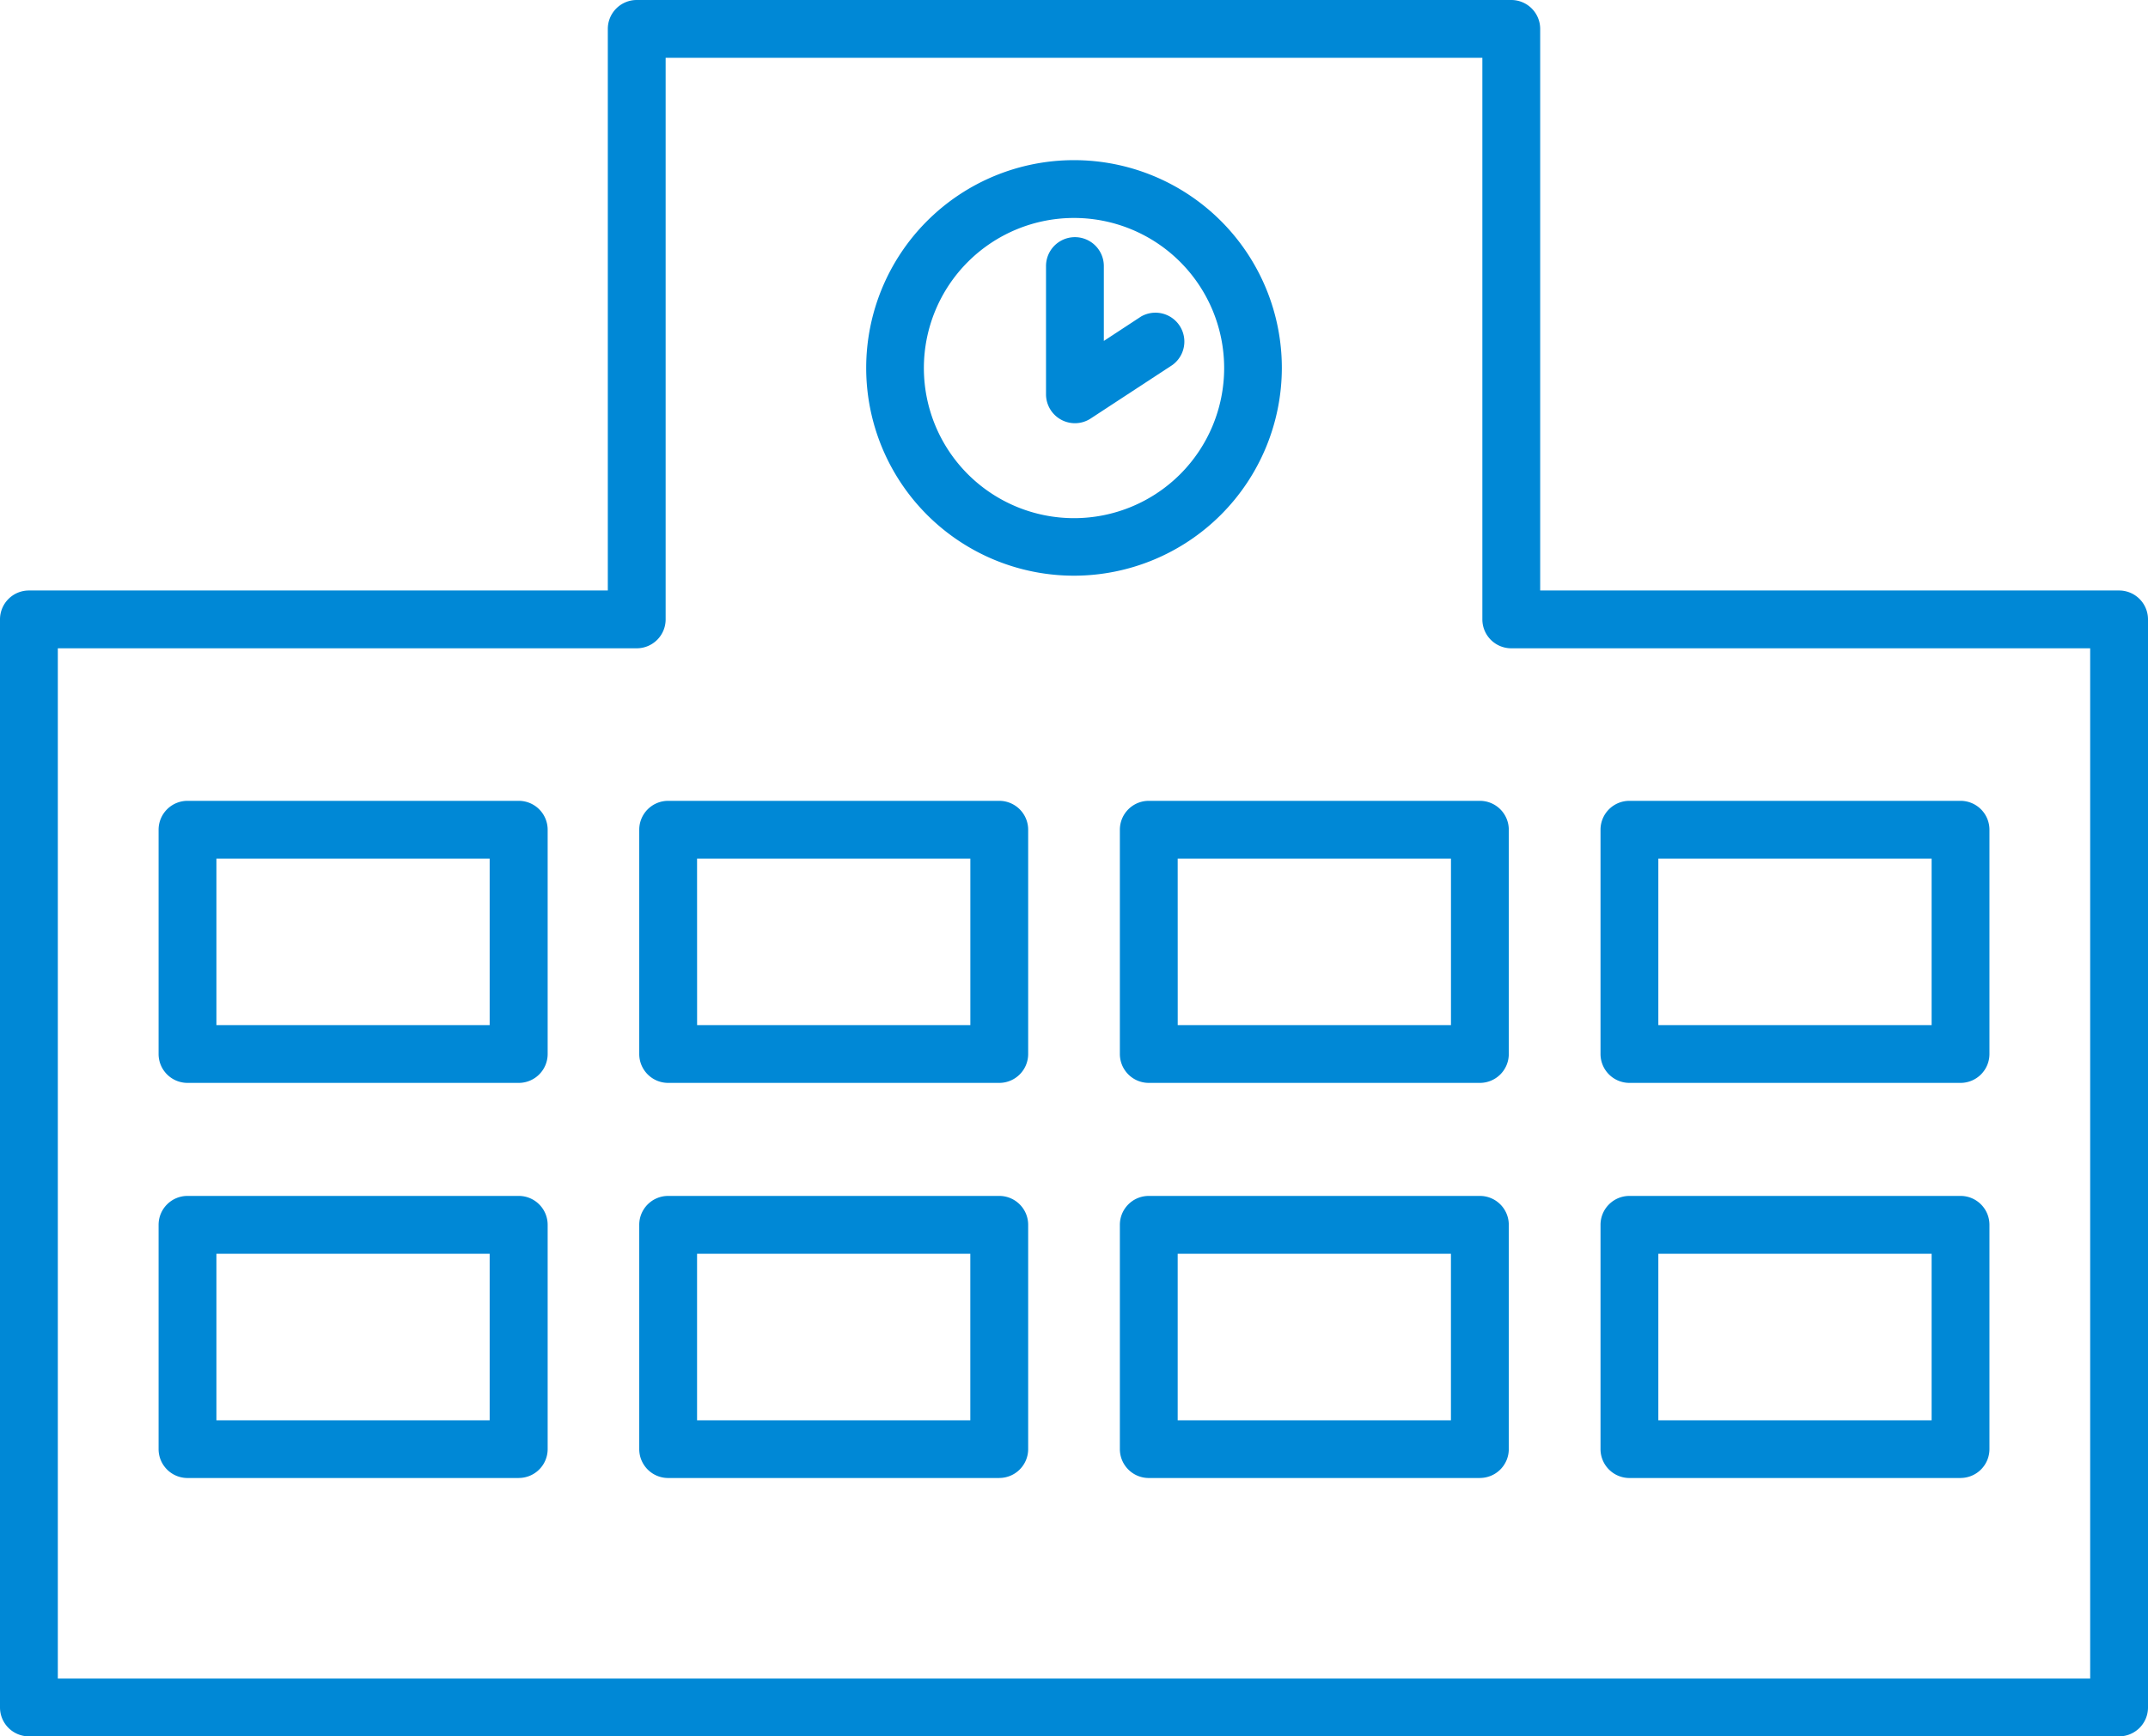
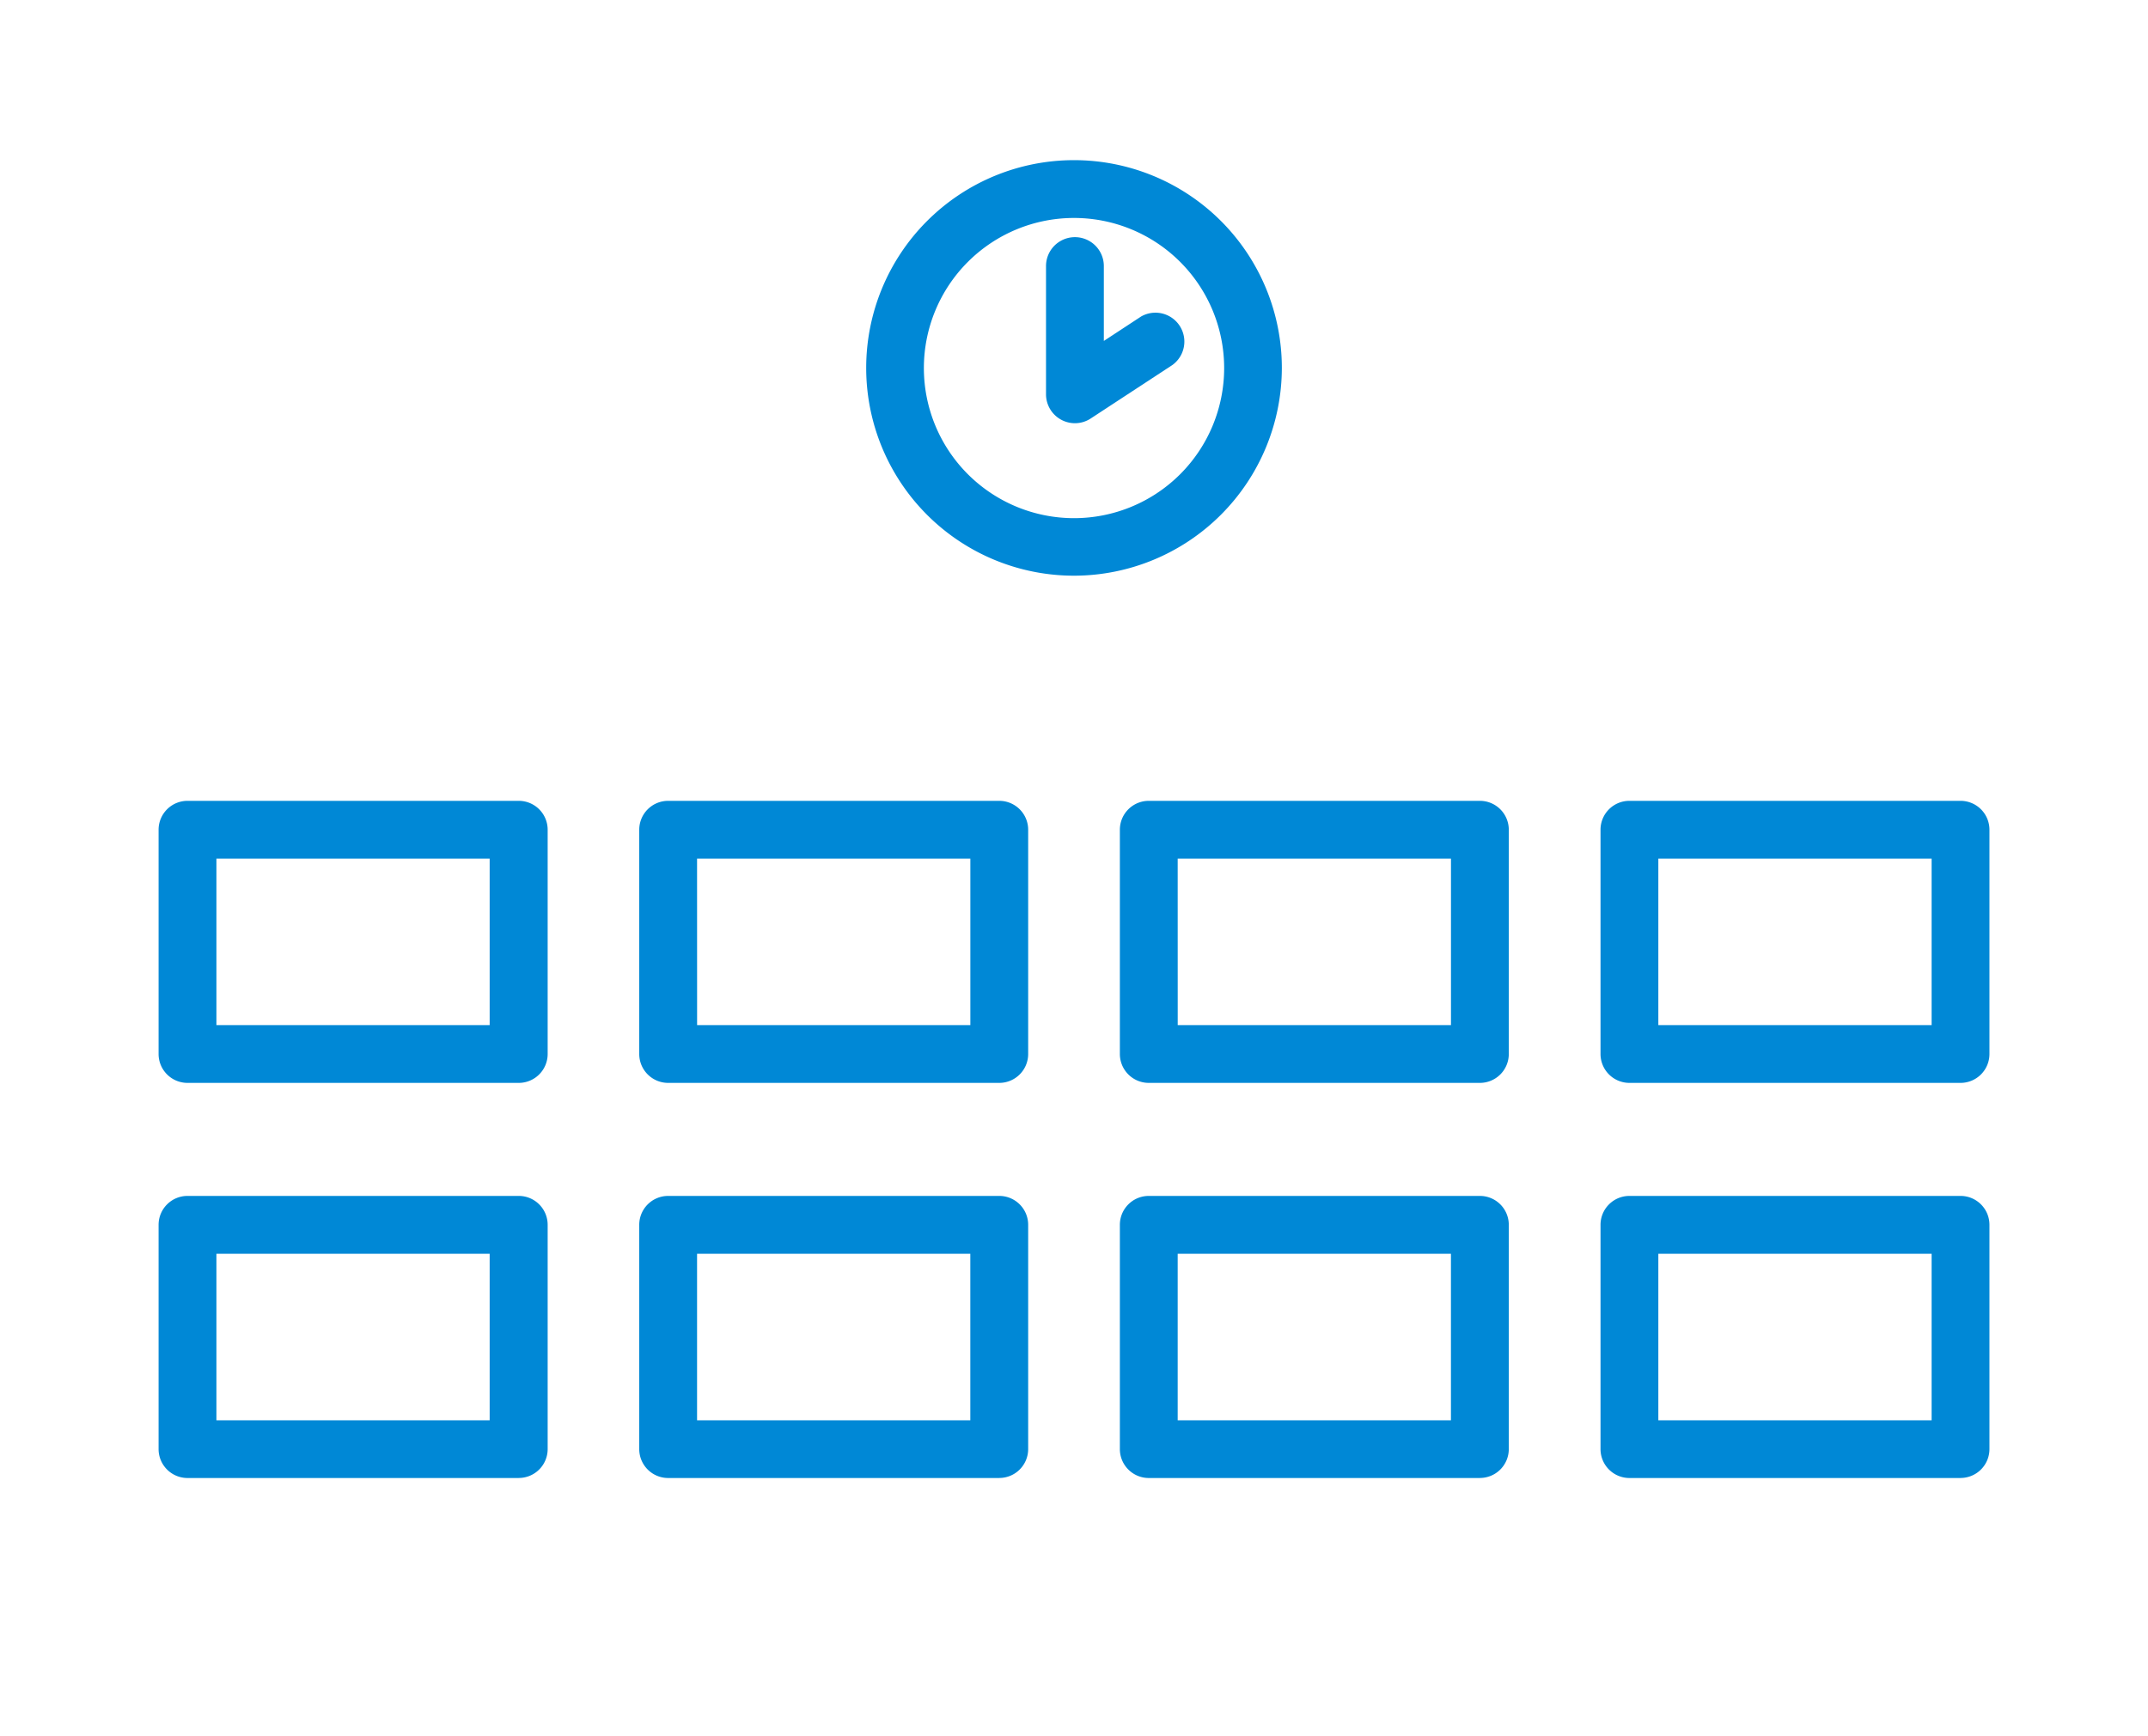
<svg xmlns="http://www.w3.org/2000/svg" id="グループ_6033" data-name="グループ 6033" width="61.519" height="49.742" viewBox="0 0 61.519 49.742">
  <defs>
    <clipPath id="clip-path">
      <rect id="長方形_1745" data-name="長方形 1745" width="61.519" height="49.742" fill="#0088d6" />
    </clipPath>
  </defs>
  <g id="グループ_6032" data-name="グループ 6032" transform="translate(0 0)" clip-path="url(#clip-path)">
-     <path id="パス_9090" data-name="パス 9090" d="M60.691,49.742H.828A.828.828,0,0,1,0,48.914V17.744a.828.828,0,0,1,.828-.828h16.58V.828A.828.828,0,0,1,18.236,0H43.283a.828.828,0,0,1,.828.828V16.916h16.58a.828.828,0,0,1,.828.828v31.17a.828.828,0,0,1-.828.828M1.656,48.086H59.863V18.572H43.283a.828.828,0,0,1-.828-.828V1.656H19.064V17.744a.828.828,0,0,1-.828.828H1.656Z" transform="translate(0 0)" fill="#0088d6" />
    <path id="パス_9091" data-name="パス 9091" d="M35.91,17.445a5.952,5.952,0,1,1,5.952-5.952,5.958,5.958,0,0,1-5.952,5.952m0-10.248a4.3,4.3,0,1,0,4.3,4.3,4.3,4.3,0,0,0-4.3-4.3" transform="translate(-5.15 -0.953)" fill="#0088d6" />
    <path id="パス_9092" data-name="パス 9092" d="M15.8,35.785H6.313a.828.828,0,0,1-.828-.828V28.533a.828.828,0,0,1,.828-.828H15.8a.828.828,0,0,1,.828.828v6.424a.828.828,0,0,1-.828.828M7.141,34.129h7.826V29.361H7.141Z" transform="translate(-0.943 -4.763)" fill="#0088d6" />
    <path id="パス_9093" data-name="パス 9093" d="M32.419,35.785H22.936a.828.828,0,0,1-.828-.828V28.533a.828.828,0,0,1,.828-.828h9.483a.828.828,0,0,1,.828.828v6.424a.828.828,0,0,1-.828.828m-8.654-1.656h7.826V29.361H23.764Z" transform="translate(-3.8 -4.763)" fill="#0088d6" />
    <path id="パス_9094" data-name="パス 9094" d="M49.042,35.785H39.559a.828.828,0,0,1-.828-.828V28.533a.828.828,0,0,1,.828-.828h9.483a.828.828,0,0,1,.828.828v6.424a.828.828,0,0,1-.828.828m-8.654-1.656h7.826V29.361H40.387Z" transform="translate(-6.658 -4.763)" fill="#0088d6" />
    <path id="パス_9095" data-name="パス 9095" d="M65.665,35.785H56.182a.828.828,0,0,1-.828-.828V28.533a.827.827,0,0,1,.828-.828h9.483a.828.828,0,0,1,.828.828v6.424a.828.828,0,0,1-.828.828M57.01,34.129h7.827V29.361H57.01Z" transform="translate(-9.515 -4.763)" fill="#0088d6" />
    <path id="パス_9096" data-name="パス 9096" d="M15.8,49.453H6.313a.828.828,0,0,1-.828-.828V42.2a.828.828,0,0,1,.828-.828H15.8a.828.828,0,0,1,.828.828v6.424a.828.828,0,0,1-.828.828M7.141,47.8h7.826V43.029H7.141Z" transform="translate(-0.943 -7.112)" fill="#0088d6" />
    <path id="パス_9097" data-name="パス 9097" d="M32.419,49.453H22.936a.828.828,0,0,1-.828-.828V42.2a.828.828,0,0,1,.828-.828h9.483a.828.828,0,0,1,.828.828v6.424a.828.828,0,0,1-.828.828M23.764,47.8h7.826V43.029H23.764Z" transform="translate(-3.8 -7.112)" fill="#0088d6" />
    <path id="パス_9098" data-name="パス 9098" d="M49.042,49.453H39.559a.828.828,0,0,1-.828-.828V42.2a.828.828,0,0,1,.828-.828h9.483a.828.828,0,0,1,.828.828v6.424a.828.828,0,0,1-.828.828M40.387,47.8h7.826V43.029H40.387Z" transform="translate(-6.658 -7.112)" fill="#0088d6" />
    <path id="パス_9099" data-name="パス 9099" d="M65.665,49.453H56.182a.828.828,0,0,1-.828-.828V42.2a.828.828,0,0,1,.828-.828h9.483a.828.828,0,0,1,.828.828v6.424a.828.828,0,0,1-.828.828M57.01,47.8h7.827V43.029H57.01Z" transform="translate(-9.515 -7.112)" fill="#0088d6" />
    <path id="パス_9100" data-name="パス 9100" d="M37.005,13.535a.829.829,0,0,1-.828-.828V9.033a.828.828,0,0,1,1.656,0v2.145l1.067-.7a.828.828,0,0,1,.9,1.387L37.457,13.4a.827.827,0,0,1-.452.135" transform="translate(-6.219 -1.411)" fill="#0088d6" />
  </g>
</svg>